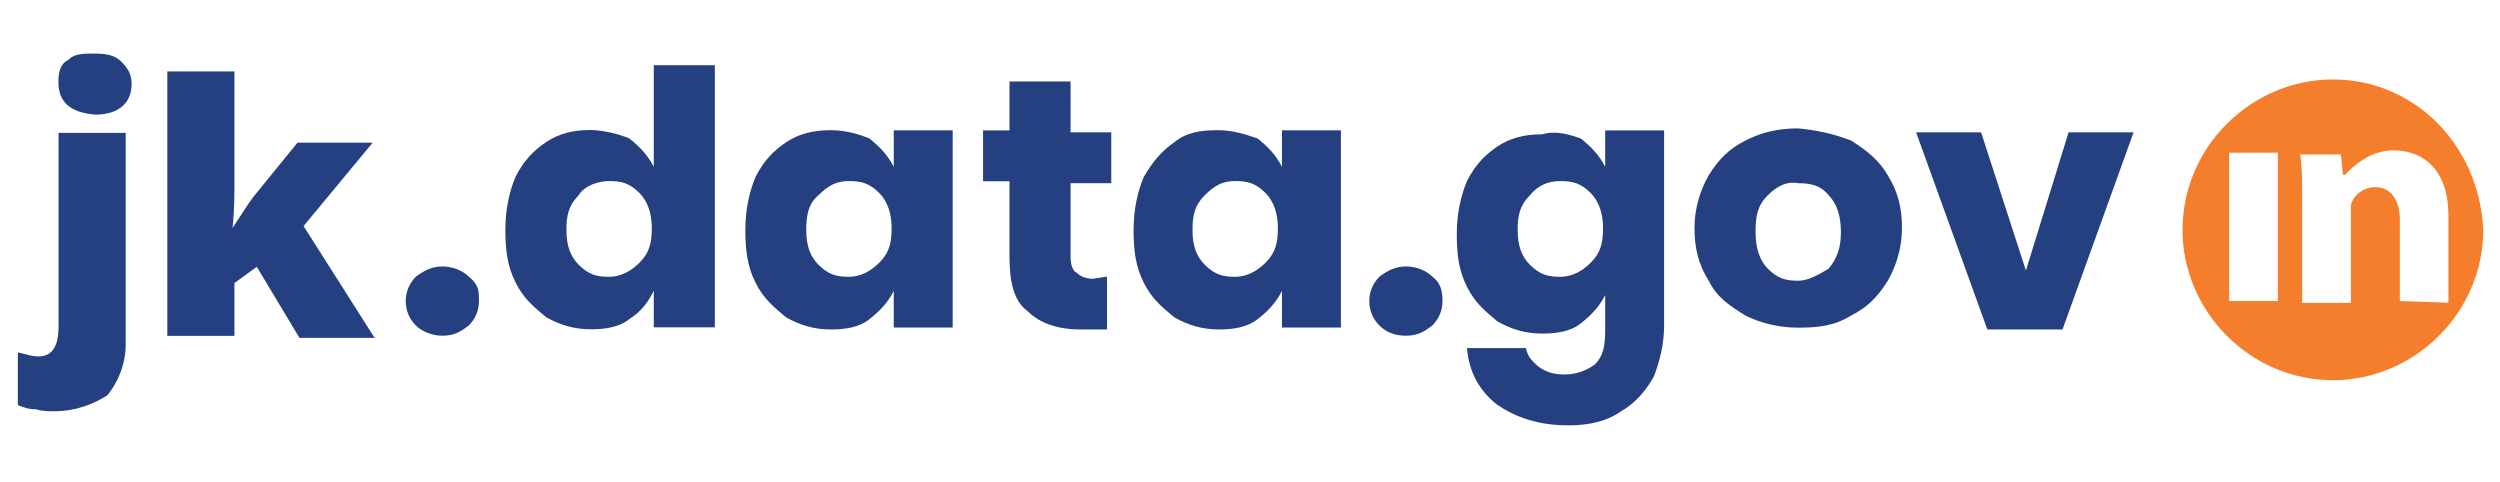
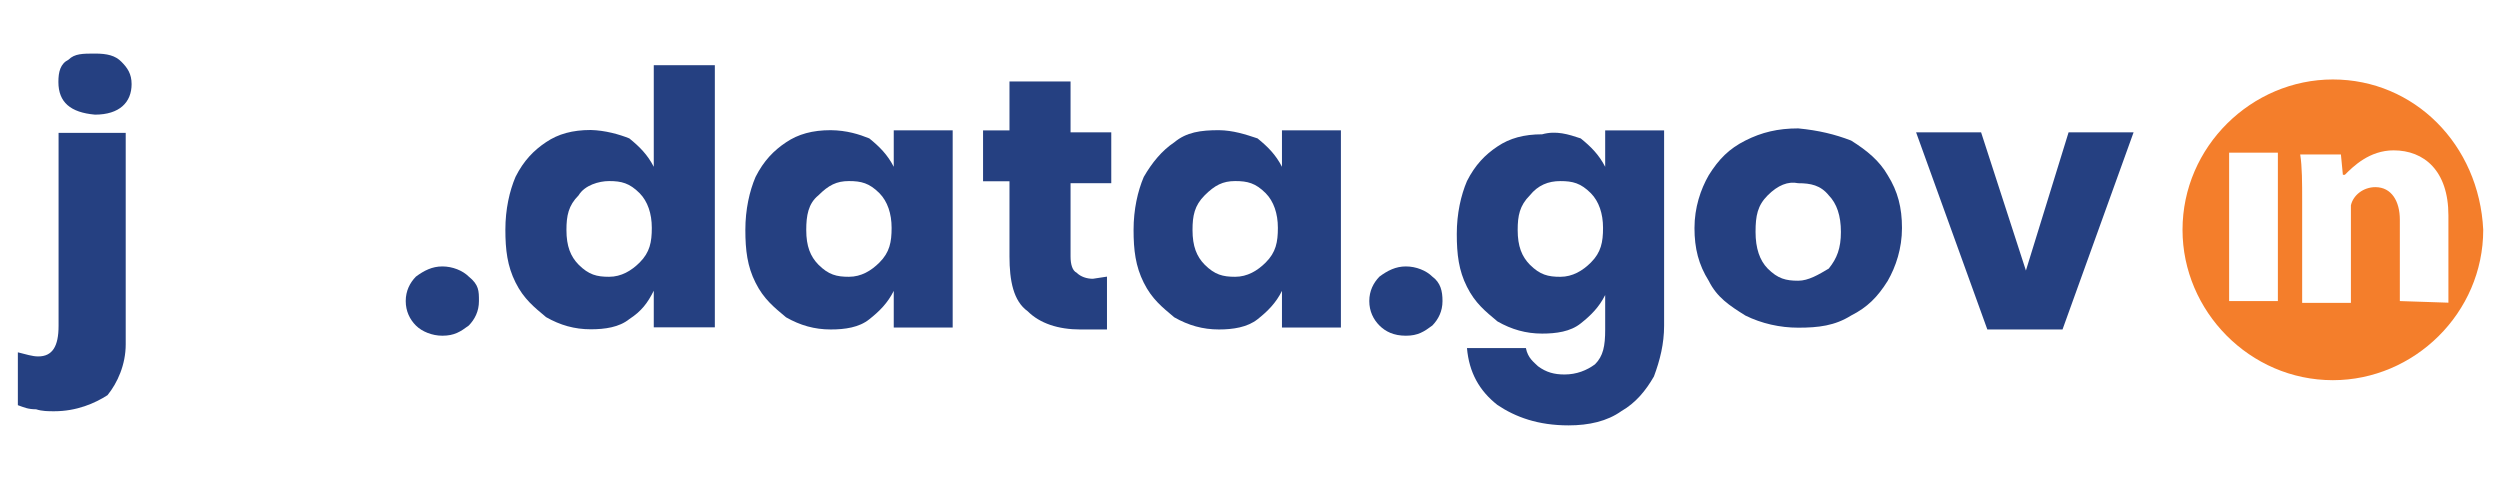
<svg xmlns="http://www.w3.org/2000/svg" width="140" height="27" viewBox="0 0 140 27" fill="none">
  <path d="M130.641 4.45C126.091 4.45 122.221 8.21 122.221 12.87C122.221 17.42 125.981 21.29 130.641 21.29C135.191 21.29 139.061 17.53 139.061 12.87C138.831 8.09 135.191 4.45 130.641 4.45ZM127.561 16.86H124.831V8.55H127.561V16.86ZM134.391 16.86V12.3C134.391 11.28 133.931 10.48 133.021 10.48C132.341 10.48 131.771 10.94 131.651 11.5C131.651 11.5 131.651 11.84 131.651 12.18V16.96H128.921V11.27C128.921 10.25 128.921 9.33 128.811 8.65H131.091L131.201 9.79H131.311C131.771 9.33 132.681 8.42 134.041 8.42C135.751 8.42 137.111 9.56 137.111 12.06V16.95L134.391 16.86Z" fill="#F47E2B" />
  <path d="M22.721 16.86C22.721 16.29 22.951 15.84 23.291 15.49C23.751 15.15 24.201 14.92 24.771 14.92C25.341 14.92 25.911 15.15 26.251 15.49C26.821 15.95 26.821 16.29 26.821 16.86C26.821 17.43 26.591 17.88 26.251 18.23C25.791 18.57 25.451 18.8 24.771 18.8C24.201 18.8 23.631 18.57 23.291 18.23C22.951 17.89 22.721 17.43 22.721 16.86Z" fill="#254081" />
  <path d="M76.68 16.86C76.68 16.29 76.91 15.84 77.25 15.49C77.71 15.15 78.16 14.92 78.73 14.92C79.3 14.92 79.87 15.15 80.21 15.49C80.67 15.83 80.78 16.29 80.78 16.86C80.78 17.43 80.55 17.88 80.21 18.23C79.75 18.57 79.41 18.8 78.73 18.8C78.05 18.8 77.59 18.57 77.25 18.23C76.91 17.89 76.68 17.43 76.68 16.86Z" fill="#254081" />
  <path d="M35.241 7.75C35.811 8.21 36.261 8.66 36.611 9.34V3.65H40.031V18.33H36.611V16.28C36.271 16.96 35.931 17.42 35.241 17.87C34.671 18.33 33.871 18.44 33.081 18.44C32.171 18.44 31.371 18.21 30.581 17.76C29.901 17.19 29.331 16.74 28.871 15.82C28.411 14.9 28.301 14 28.301 12.86C28.301 11.72 28.531 10.7 28.871 9.9C29.331 8.99 29.891 8.42 30.581 7.96C31.261 7.5 32.061 7.28 33.081 7.28C33.881 7.3 34.671 7.52 35.241 7.75ZM32.401 10.94C31.831 11.51 31.721 12.08 31.721 12.88C31.721 13.79 31.951 14.36 32.401 14.82C32.971 15.39 33.421 15.5 34.111 15.5C34.791 15.5 35.361 15.16 35.821 14.7C36.391 14.13 36.501 13.56 36.501 12.76C36.501 11.96 36.271 11.28 35.821 10.82C35.251 10.25 34.801 10.14 34.111 10.14C33.541 10.14 32.741 10.37 32.401 10.94Z" fill="#254081" />
  <path d="M48.68 7.75C49.25 8.21 49.7 8.66 50.05 9.34V7.3H53.35V18.34H50.05V16.29C49.71 16.97 49.25 17.43 48.68 17.88C48.11 18.34 47.31 18.45 46.52 18.45C45.61 18.45 44.81 18.22 44.02 17.77C43.34 17.2 42.77 16.75 42.31 15.83C41.85 14.92 41.74 14.01 41.74 12.87C41.74 11.73 41.97 10.71 42.31 9.91C42.77 9 43.33 8.43 44.02 7.97C44.7 7.51 45.5 7.29 46.52 7.29C47.42 7.3 48.11 7.52 48.68 7.75ZM45.83 10.94C45.26 11.4 45.15 12.08 45.15 12.88C45.15 13.79 45.38 14.36 45.83 14.82C46.4 15.39 46.85 15.5 47.54 15.5C48.23 15.5 48.79 15.16 49.25 14.7C49.82 14.13 49.93 13.56 49.93 12.76C49.93 11.96 49.7 11.28 49.25 10.82C48.68 10.25 48.23 10.14 47.54 10.14C46.85 10.14 46.4 10.37 45.83 10.94Z" fill="#254081" />
  <path d="M61.991 15.491V18.451H60.511C59.261 18.451 58.231 18.11 57.551 17.43C56.751 16.86 56.531 15.72 56.531 14.361V10.15H55.051V7.301H56.531V4.561H59.951V7.411H62.231V10.261H59.951V14.361C59.951 14.82 60.061 15.161 60.291 15.271C60.521 15.501 60.861 15.611 61.201 15.611L61.991 15.491Z" fill="#254081" />
  <path d="M70.421 7.75C70.99 8.21 71.441 8.66 71.79 9.34V7.3H75.091V18.34H71.79V16.29C71.451 16.97 70.99 17.43 70.421 17.88C69.85 18.33 69.05 18.45 68.26 18.45C67.35 18.45 66.55 18.22 65.76 17.77C65.081 17.2 64.51 16.75 64.05 15.83C63.59 14.91 63.48 14.01 63.48 12.87C63.48 11.73 63.711 10.71 64.05 9.91C64.51 9.11 65.07 8.43 65.76 7.97C66.441 7.4 67.24 7.29 68.26 7.29C69.05 7.3 69.731 7.52 70.421 7.75ZM67.46 10.94C66.891 11.51 66.781 12.08 66.781 12.88C66.781 13.79 67.01 14.36 67.46 14.82C68.031 15.39 68.481 15.5 69.171 15.5C69.85 15.5 70.421 15.16 70.88 14.7C71.451 14.13 71.561 13.56 71.561 12.76C71.561 11.96 71.331 11.28 70.88 10.82C70.311 10.25 69.861 10.14 69.171 10.14C68.481 10.14 68.031 10.37 67.46 10.94Z" fill="#254081" />
  <path d="M88.52 7.751C89.09 8.211 89.54 8.661 89.89 9.341V7.301H93.19V18.231C93.19 19.251 92.96 20.171 92.62 21.081C92.16 21.881 91.6 22.561 90.8 23.021C90 23.591 88.98 23.821 87.84 23.821C86.13 23.821 84.88 23.361 83.86 22.681C82.84 21.881 82.27 20.861 82.15 19.491H85.45C85.56 20.061 85.91 20.291 86.13 20.511C86.59 20.851 87.04 20.971 87.61 20.971C88.29 20.971 88.86 20.741 89.32 20.401C89.78 19.941 89.89 19.381 89.89 18.461V16.521C89.55 17.201 89.09 17.661 88.52 18.111C87.95 18.571 87.15 18.681 86.36 18.681C85.45 18.681 84.65 18.451 83.86 18.001C83.18 17.431 82.61 16.981 82.15 16.061C81.69 15.151 81.58 14.241 81.58 13.101C81.58 11.961 81.81 10.941 82.15 10.141C82.61 9.231 83.17 8.661 83.86 8.201C84.54 7.741 85.34 7.521 86.36 7.521C87.15 7.301 87.83 7.521 88.52 7.751ZM85.67 10.941C85.1 11.511 84.99 12.081 84.99 12.881C84.99 13.791 85.22 14.361 85.67 14.821C86.24 15.391 86.69 15.501 87.38 15.501C88.06 15.501 88.63 15.161 89.09 14.701C89.66 14.131 89.77 13.561 89.77 12.761C89.77 11.961 89.54 11.281 89.09 10.821C88.52 10.251 88.07 10.141 87.38 10.141C86.7 10.141 86.13 10.371 85.67 10.941Z" fill="#254081" />
  <path d="M103.661 7.87C104.571 8.44 105.251 9.01 105.711 9.81C106.281 10.72 106.511 11.63 106.511 12.77C106.511 13.91 106.171 14.93 105.711 15.73C105.141 16.64 104.571 17.21 103.661 17.67C102.751 18.24 101.841 18.35 100.701 18.35C99.681 18.35 98.651 18.12 97.741 17.67C96.831 17.1 96.151 16.65 95.691 15.73C95.121 14.82 94.891 13.91 94.891 12.77C94.891 11.63 95.231 10.61 95.691 9.81C96.261 8.9 96.831 8.33 97.741 7.87C98.651 7.41 99.561 7.19 100.701 7.19C101.841 7.3 102.751 7.52 103.661 7.87ZM98.991 10.94C98.421 11.51 98.311 12.08 98.311 12.99C98.311 13.9 98.541 14.58 98.991 15.04C99.561 15.61 100.011 15.72 100.701 15.72C101.271 15.72 101.841 15.38 102.411 15.04C102.871 14.47 103.091 13.9 103.091 12.99C103.091 12.08 102.861 11.4 102.411 10.94C101.951 10.37 101.391 10.26 100.701 10.26C100.131 10.14 99.561 10.37 98.991 10.94Z" fill="#254081" />
  <path d="M113.451 15.15L115.841 7.41H119.481L115.501 18.45H111.291L107.301 7.41H110.941L113.451 15.15Z" fill="#254081" />
  <path d="M3.04 23.03C2.7 23.03 2.36 23.03 2.02 22.92C1.56 22.92 1.34 22.81 1 22.69V19.73C1.46 19.84 1.8 19.96 2.14 19.96C2.94 19.96 3.28 19.39 3.28 18.25V7.44H7.04V19.28C7.04 20.42 6.58 21.44 6.02 22.13C5.32 22.58 4.3 23.03 3.04 23.03ZM3.27 4.59C3.27 4.02 3.38 3.57 3.84 3.34C4.18 3 4.64 3 5.32 3C6 3 6.46 3.11 6.8 3.46C7.14 3.8 7.37 4.14 7.37 4.71C7.37 5.73 6.69 6.42 5.32 6.42C3.95 6.3 3.27 5.73 3.27 4.59Z" fill="#254081" />
-   <path d="M13.019 12.77C13.479 12.09 13.819 11.52 14.159 11.06L16.659 7.99H20.869L16.999 12.66L20.979 18.92H16.769L14.379 14.94L13.129 15.85V18.81H9.369V4H13.129V9.92C13.129 10.83 13.129 11.86 13.019 12.77Z" fill="#254081" />
</svg>